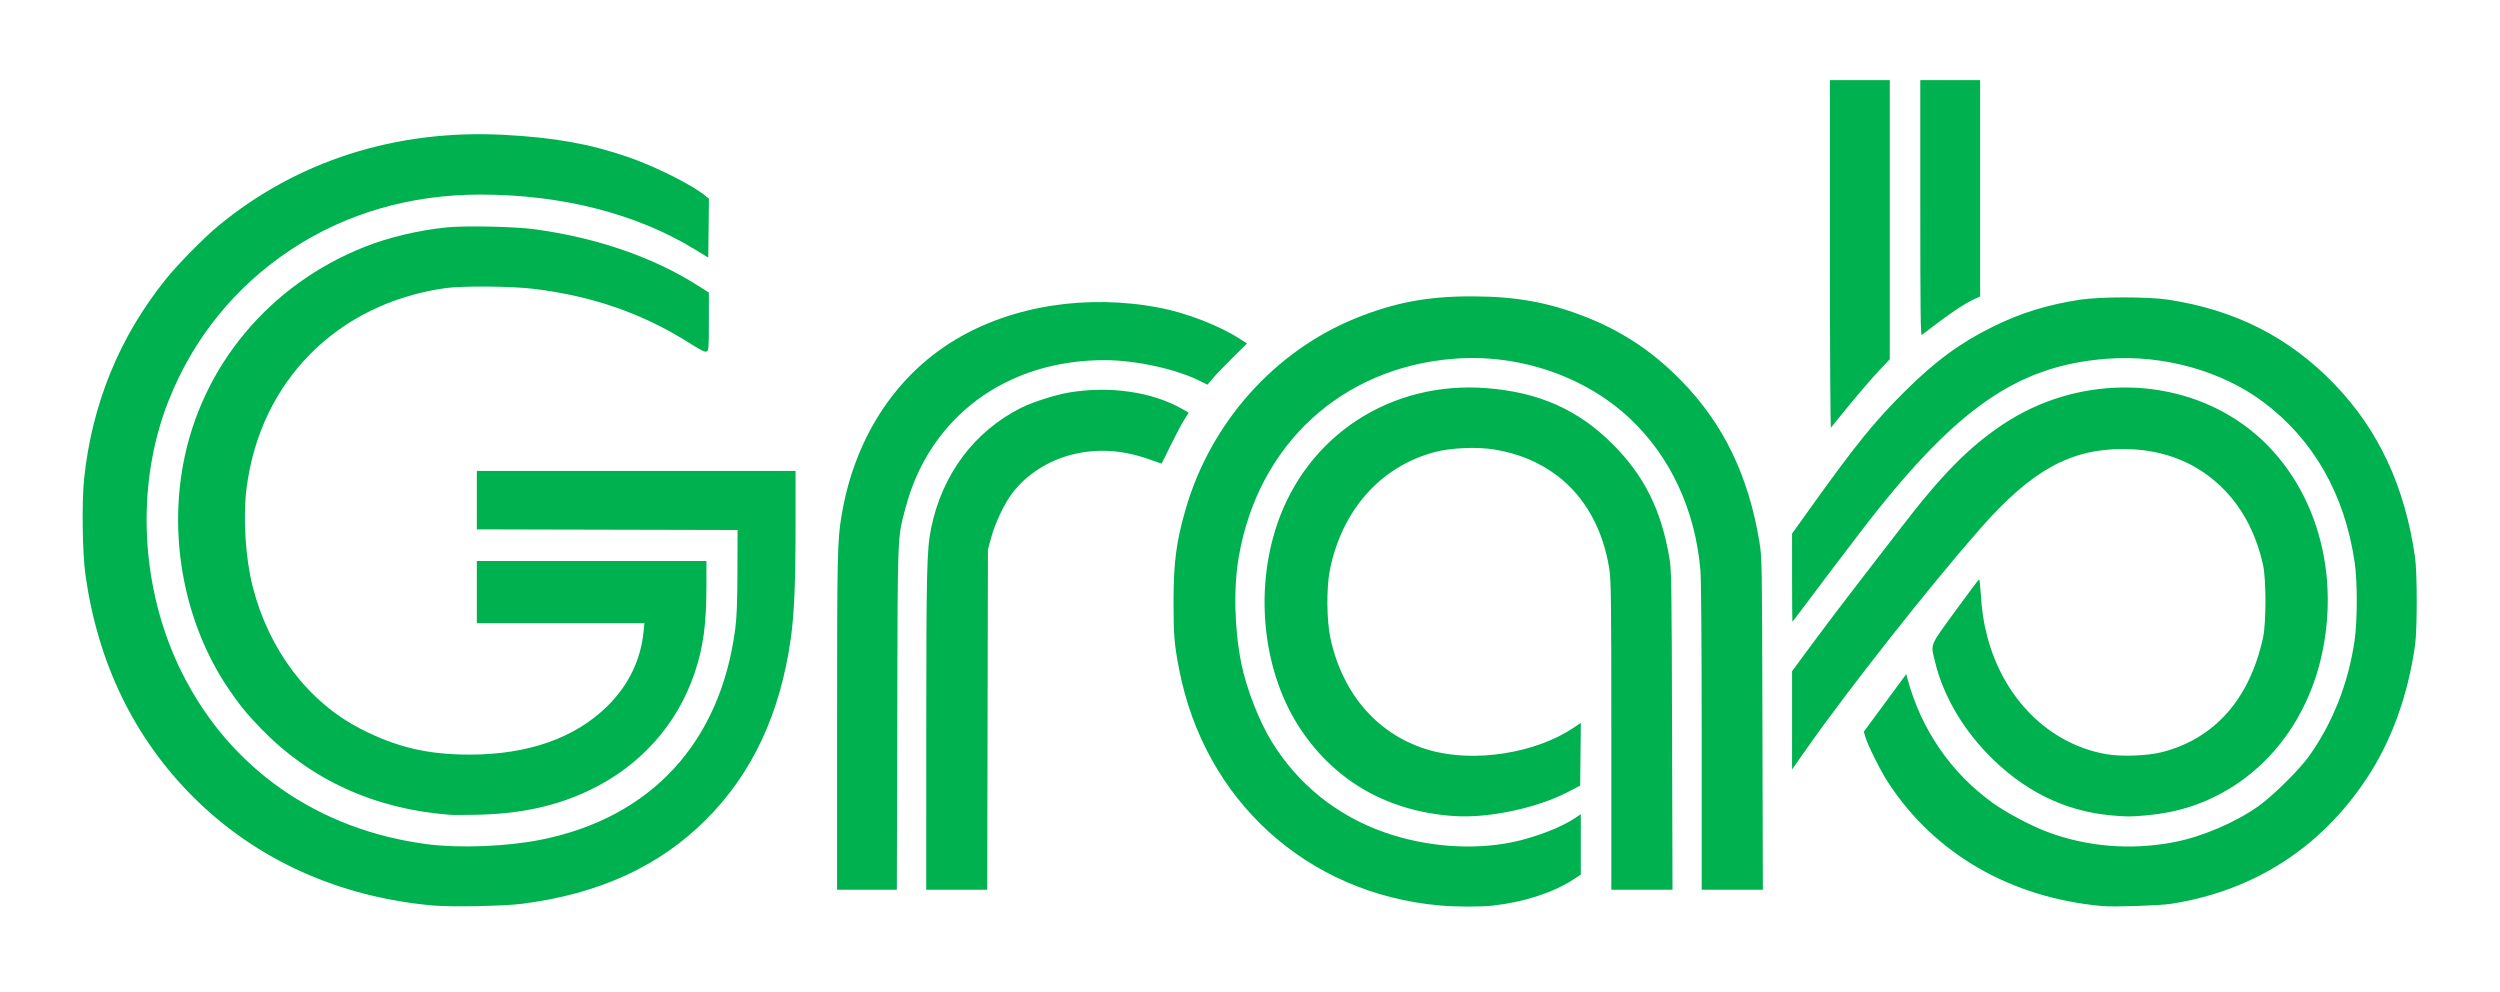
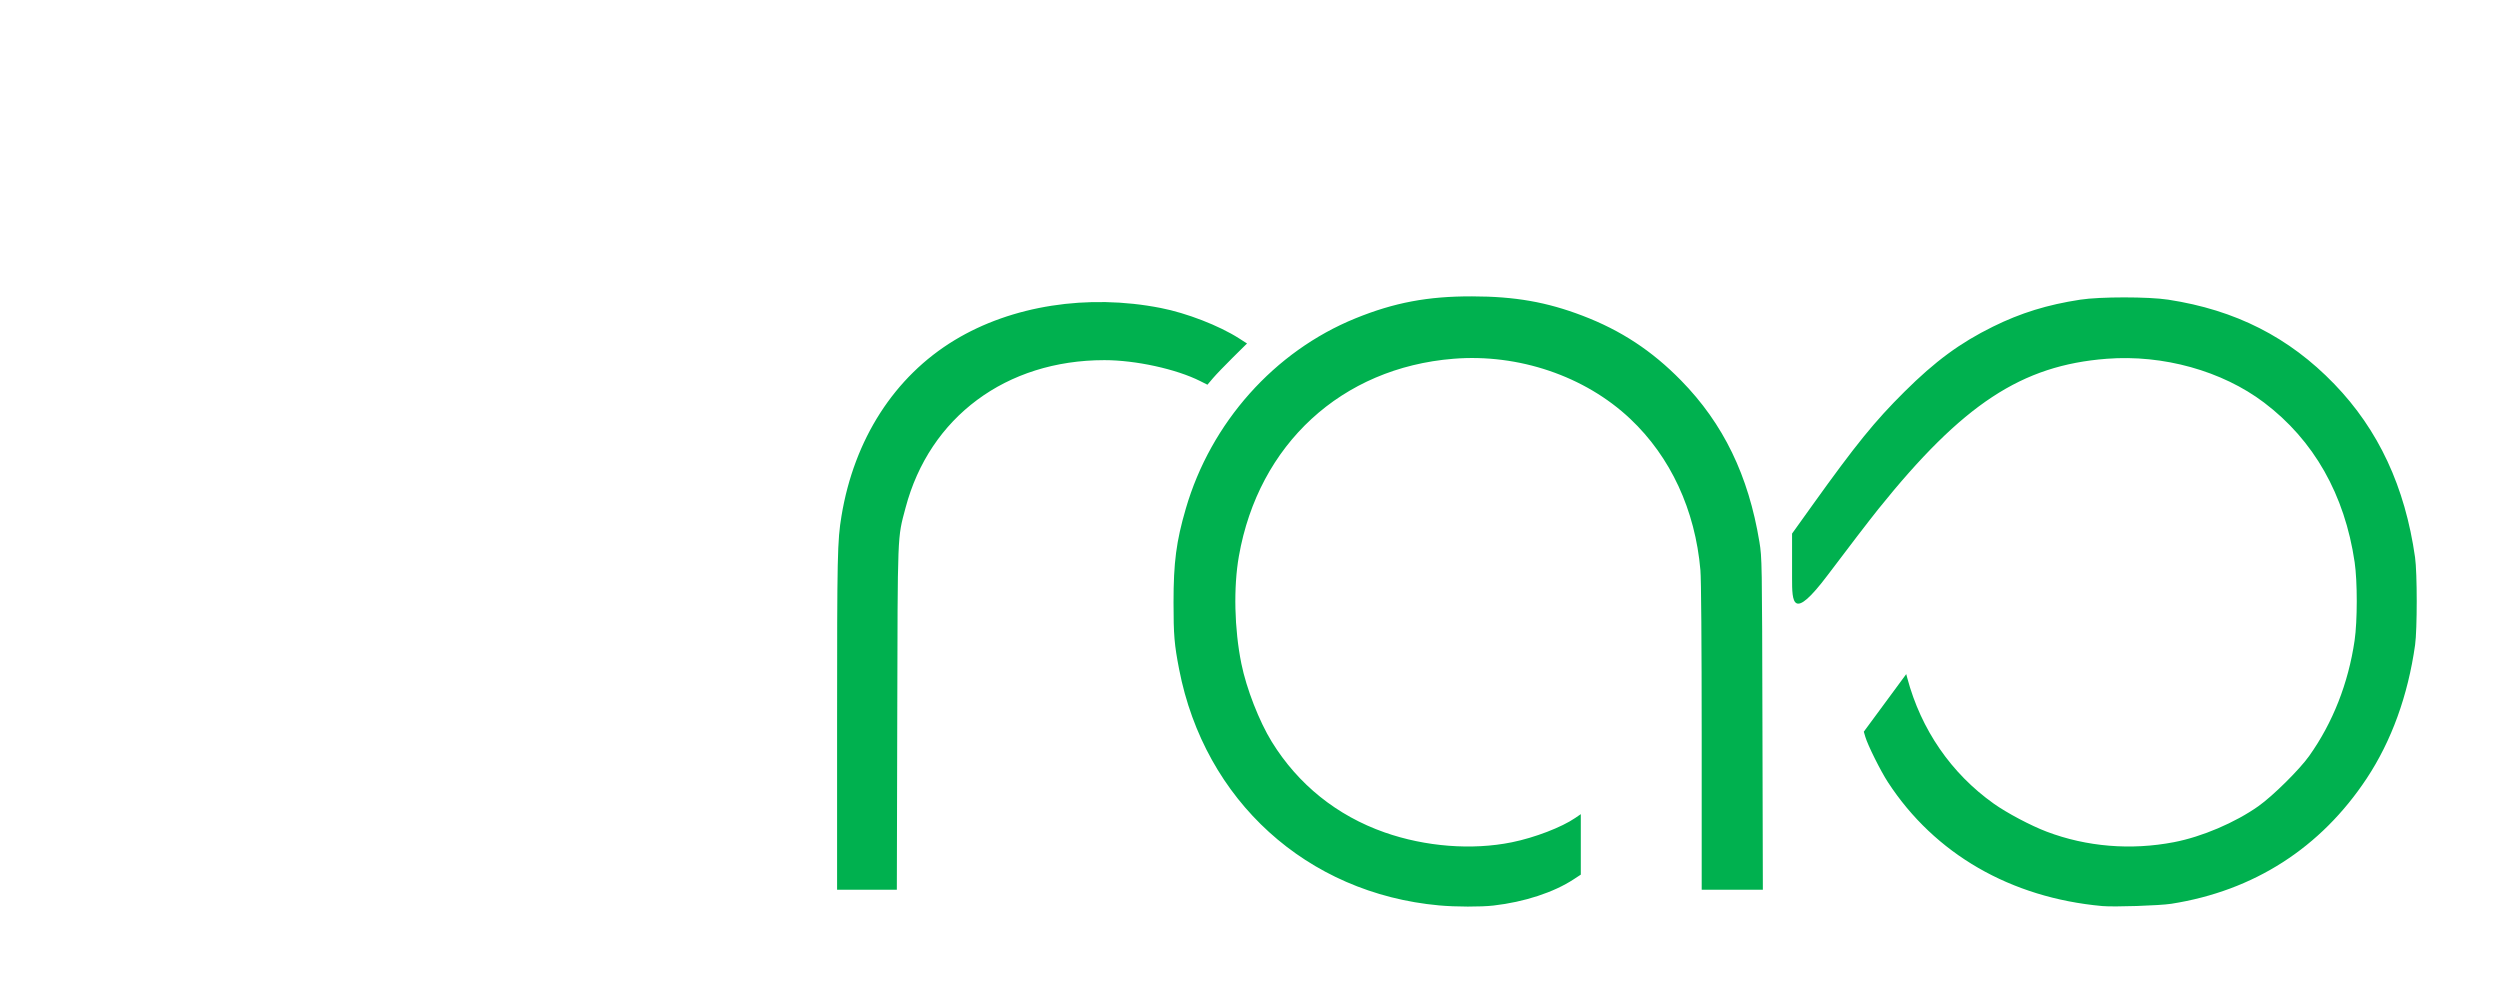
<svg xmlns="http://www.w3.org/2000/svg" width="121" height="48" viewBox="0 0 121 48" fill="none">
-   <path d="M20.981 43.828C16.408 43.423 12.405 41.617 9.365 38.587C6.494 35.726 4.732 32.094 4.133 27.802C3.986 26.748 3.954 24.27 4.072 23.157C4.456 19.547 5.775 16.321 8.002 13.542C8.602 12.793 9.849 11.524 10.567 10.93C14.373 7.785 19.176 6.253 24.376 6.526C26.829 6.655 28.514 6.955 30.398 7.6C31.706 8.047 33.586 8.994 34.166 9.497L34.313 9.624L34.28 12.468L33.659 12.088C30.812 10.341 27.2 9.416 23.233 9.418C19.87 9.42 16.767 10.318 14.125 12.054C11.406 13.84 9.357 16.361 8.158 19.398C6.535 23.508 6.786 28.53 8.818 32.584C11.134 37.206 15.401 40.18 20.695 40.861C22.253 41.062 24.55 40.971 26.182 40.643C31.522 39.572 34.873 35.931 35.587 30.425C35.661 29.85 35.687 29.158 35.692 27.655L35.698 25.652L23.079 25.622V22.794H38.506L38.505 25.342C38.505 28.216 38.442 29.72 38.272 30.923C37.758 34.555 36.402 37.446 34.163 39.678C31.895 41.94 28.992 43.266 25.266 43.744C24.396 43.855 21.852 43.906 20.981 43.828ZM92.942 10.073V3.879H95.838V14.35L95.588 14.462C95.07 14.693 94.337 15.192 93.016 16.21C92.957 16.256 92.942 15.02 92.942 10.073ZM88.568 12.317V3.879H91.465V17.386L91.012 17.865C90.548 18.357 89.715 19.333 89.044 20.172C88.836 20.431 88.644 20.668 88.617 20.699C88.59 20.73 88.568 16.958 88.568 12.317Z" fill="#00B14F" />
-   <path d="M21.749 39.434C18.112 39.149 15.05 37.749 12.639 35.271C11.931 34.543 11.523 34.037 10.978 33.214C8.962 30.163 8.177 26.179 8.864 22.474C9.745 17.725 13.033 13.782 17.639 11.952C18.81 11.487 20.255 11.144 21.628 11.005C22.519 10.915 24.912 10.966 25.857 11.094C28.899 11.509 31.616 12.446 33.792 13.832L34.309 14.161L34.309 15.559C34.309 16.832 34.3 16.961 34.205 17.011C34.124 17.055 33.941 16.965 33.363 16.6C31.084 15.16 28.657 14.319 25.798 13.977C24.709 13.847 22.355 13.831 21.542 13.947C16.318 14.696 12.597 18.443 11.935 23.619C11.755 25.028 11.878 27.014 12.23 28.392C13.015 31.468 14.915 33.969 17.457 35.277C19.182 36.164 20.699 36.523 22.724 36.523C25.56 36.523 27.841 35.72 29.405 34.169C30.419 33.164 31.011 31.945 31.146 30.587L31.189 30.159H23.079V27.154H34.191V28.356C34.191 30.21 34.042 31.311 33.625 32.556C32.778 35.078 30.983 37.081 28.517 38.254C26.913 39.017 25.205 39.389 23.088 39.434C22.514 39.447 21.912 39.447 21.749 39.434ZM102.204 39.466C99.906 39.263 97.883 38.252 96.156 36.445C94.918 35.15 94.04 33.604 93.659 32.045C93.438 31.142 93.368 31.318 94.63 29.584C95.246 28.737 95.767 28.043 95.788 28.041C95.809 28.04 95.844 28.323 95.865 28.672C95.919 29.553 95.998 30.093 96.176 30.778C96.965 33.821 99.181 36.02 101.946 36.502C102.68 36.63 103.941 36.583 104.645 36.402C107.191 35.748 108.884 33.83 109.53 30.866C109.686 30.151 109.687 28.049 109.532 27.345C109.215 25.909 108.597 24.697 107.704 23.759C106.427 22.419 104.752 21.733 102.754 21.733C100.189 21.733 98.324 22.77 95.863 25.564C93.457 28.296 89.462 33.358 87.454 36.22L86.736 37.242V32.487L87.757 31.102C88.319 30.341 89.304 29.041 89.945 28.215C90.587 27.389 91.477 26.235 91.923 25.652C93.974 22.972 95.298 21.628 96.979 20.516C100.447 18.221 105.011 18.163 108.321 20.372C111.699 22.626 113.322 27.034 112.417 31.493C111.686 35.09 109.375 37.866 106.178 38.986C105.486 39.229 104.691 39.392 103.847 39.466C103.068 39.533 102.965 39.533 102.204 39.466ZM77.988 35.632C77.988 29.223 77.976 28.116 77.897 27.585C77.608 25.643 76.708 24.025 75.354 23.012C74.477 22.355 73.493 21.948 72.323 21.756C71.486 21.618 70.235 21.672 69.448 21.879C66.82 22.571 64.93 24.705 64.359 27.626C64.197 28.459 64.21 30.031 64.388 30.866C64.973 33.616 66.722 35.601 69.182 36.307C71.346 36.928 74.329 36.462 76.172 35.216L76.513 34.986L76.481 38.023L75.89 38.331C74.395 39.111 72.051 39.608 70.393 39.498C67.22 39.287 64.666 37.85 62.967 35.322C61.158 32.63 60.695 28.723 61.796 25.427C63.249 21.074 67.325 18.416 71.974 18.788C74.495 18.989 76.389 19.832 78.05 21.493C79.585 23.028 80.409 24.686 80.804 27.036C80.899 27.6 80.91 28.34 80.928 35.36L80.949 43.064H77.988V35.632ZM44.831 35.448C44.832 27.637 44.857 26.59 45.065 25.571C45.6 22.955 47.157 20.874 49.432 19.733C49.971 19.463 51.091 19.106 51.745 18.997C53.718 18.666 55.769 18.965 57.225 19.796L57.533 19.971L57.289 20.366C57.155 20.583 56.862 21.139 56.637 21.601C56.413 22.062 56.224 22.44 56.219 22.44C56.213 22.44 55.955 22.35 55.646 22.24C54.325 21.77 53.117 21.694 51.883 22.003C50.727 22.292 49.673 22.973 48.991 23.872C48.611 24.374 48.171 25.299 47.977 26.005L47.816 26.594L47.782 43.064H44.83L44.831 35.448Z" fill="#00B14F" />
-   <path d="M40.515 34.947C40.515 26.836 40.529 26.18 40.728 24.974C41.341 21.258 43.292 18.225 46.204 16.463C48.972 14.787 52.644 14.214 56.178 14.906C57.437 15.152 59.002 15.759 59.967 16.375L60.356 16.624L59.665 17.308C59.285 17.684 58.853 18.133 58.707 18.305L58.44 18.62L58.092 18.445C56.931 17.861 54.966 17.431 53.454 17.431C48.699 17.431 44.991 20.184 43.829 24.575C43.43 26.083 43.449 25.615 43.427 34.77L43.407 43.064H40.515L40.515 34.947ZM101.749 43.853C97.312 43.45 93.637 41.327 91.378 37.862C91.022 37.316 90.402 36.073 90.28 35.659L90.208 35.414L92.262 32.627L92.314 32.822C92.979 35.313 94.438 37.431 96.493 38.893C97.132 39.348 98.294 39.963 99.063 40.254C100.995 40.986 103.135 41.162 105.22 40.761C106.576 40.5 108.187 39.813 109.314 39.014C110.008 38.522 111.294 37.25 111.762 36.592C112.906 34.984 113.659 33.072 113.962 31.005C114.101 30.058 114.102 28.147 113.965 27.21C113.484 23.938 111.99 21.306 109.58 19.484C107.552 17.95 104.695 17.155 101.97 17.364C97.843 17.682 94.999 19.553 90.908 24.643C90.489 25.166 89.388 26.6 88.462 27.832C87.536 29.063 86.769 30.082 86.757 30.096C86.746 30.109 86.736 29.154 86.736 27.973V25.826L87.727 24.442C89.828 21.51 90.737 20.389 92.172 18.964C93.666 17.479 94.862 16.599 96.459 15.81C97.801 15.147 99.091 14.748 100.685 14.504C101.641 14.357 103.984 14.357 104.941 14.504C108.199 15.004 110.791 16.32 112.979 18.586C115.121 20.805 116.404 23.558 116.889 26.977C116.996 27.728 116.996 30.466 116.89 31.22C116.545 33.665 115.749 35.859 114.551 37.672C112.326 41.037 109.084 43.117 105.089 43.743C104.517 43.832 102.32 43.904 101.749 43.853ZM69.654 43.822C63.249 43.237 58.304 38.748 57.071 32.399C56.837 31.196 56.799 30.745 56.799 29.158C56.799 27.214 56.93 26.21 57.393 24.619C58.605 20.454 61.682 17.002 65.606 15.407C67.48 14.645 69.107 14.338 71.25 14.344C73.329 14.348 74.86 14.617 76.599 15.282C78.455 15.991 79.954 16.976 81.362 18.413C83.41 20.502 84.629 23.016 85.157 26.237C85.28 26.991 85.283 27.168 85.302 35.035L85.322 43.064H82.362L82.362 35.684C82.361 31.102 82.338 28.035 82.3 27.596C82.048 24.683 80.857 22.114 78.903 20.271C76.711 18.203 73.5 17.111 70.349 17.364C64.936 17.799 60.913 21.499 59.962 26.919C59.696 28.431 59.743 30.448 60.082 32.121C60.326 33.327 60.945 34.915 61.555 35.903C62.83 37.969 64.708 39.477 67.014 40.288C68.989 40.982 71.25 41.158 73.175 40.766C74.275 40.543 75.584 40.041 76.24 39.59L76.511 39.405V42.332L76.171 42.555C75.204 43.191 73.781 43.657 72.285 43.828C71.667 43.898 70.46 43.895 69.654 43.822Z" fill="#00B14F" />
+   <path d="M40.515 34.947C40.515 26.836 40.529 26.18 40.728 24.974C41.341 21.258 43.292 18.225 46.204 16.463C48.972 14.787 52.644 14.214 56.178 14.906C57.437 15.152 59.002 15.759 59.967 16.375L60.356 16.624L59.665 17.308C59.285 17.684 58.853 18.133 58.707 18.305L58.44 18.62L58.092 18.445C56.931 17.861 54.966 17.431 53.454 17.431C48.699 17.431 44.991 20.184 43.829 24.575C43.43 26.083 43.449 25.615 43.427 34.77L43.407 43.064H40.515L40.515 34.947ZM101.749 43.853C97.312 43.45 93.637 41.327 91.378 37.862C91.022 37.316 90.402 36.073 90.28 35.659L90.208 35.414L92.262 32.627L92.314 32.822C92.979 35.313 94.438 37.431 96.493 38.893C97.132 39.348 98.294 39.963 99.063 40.254C100.995 40.986 103.135 41.162 105.22 40.761C106.576 40.5 108.187 39.813 109.314 39.014C110.008 38.522 111.294 37.25 111.762 36.592C112.906 34.984 113.659 33.072 113.962 31.005C114.101 30.058 114.102 28.147 113.965 27.21C113.484 23.938 111.99 21.306 109.58 19.484C107.552 17.95 104.695 17.155 101.97 17.364C97.843 17.682 94.999 19.553 90.908 24.643C90.489 25.166 89.388 26.6 88.462 27.832C86.746 30.109 86.736 29.154 86.736 27.973V25.826L87.727 24.442C89.828 21.51 90.737 20.389 92.172 18.964C93.666 17.479 94.862 16.599 96.459 15.81C97.801 15.147 99.091 14.748 100.685 14.504C101.641 14.357 103.984 14.357 104.941 14.504C108.199 15.004 110.791 16.32 112.979 18.586C115.121 20.805 116.404 23.558 116.889 26.977C116.996 27.728 116.996 30.466 116.89 31.22C116.545 33.665 115.749 35.859 114.551 37.672C112.326 41.037 109.084 43.117 105.089 43.743C104.517 43.832 102.32 43.904 101.749 43.853ZM69.654 43.822C63.249 43.237 58.304 38.748 57.071 32.399C56.837 31.196 56.799 30.745 56.799 29.158C56.799 27.214 56.93 26.21 57.393 24.619C58.605 20.454 61.682 17.002 65.606 15.407C67.48 14.645 69.107 14.338 71.25 14.344C73.329 14.348 74.86 14.617 76.599 15.282C78.455 15.991 79.954 16.976 81.362 18.413C83.41 20.502 84.629 23.016 85.157 26.237C85.28 26.991 85.283 27.168 85.302 35.035L85.322 43.064H82.362L82.362 35.684C82.361 31.102 82.338 28.035 82.3 27.596C82.048 24.683 80.857 22.114 78.903 20.271C76.711 18.203 73.5 17.111 70.349 17.364C64.936 17.799 60.913 21.499 59.962 26.919C59.696 28.431 59.743 30.448 60.082 32.121C60.326 33.327 60.945 34.915 61.555 35.903C62.83 37.969 64.708 39.477 67.014 40.288C68.989 40.982 71.25 41.158 73.175 40.766C74.275 40.543 75.584 40.041 76.24 39.59L76.511 39.405V42.332L76.171 42.555C75.204 43.191 73.781 43.657 72.285 43.828C71.667 43.898 70.46 43.895 69.654 43.822Z" fill="#00B14F" />
</svg>